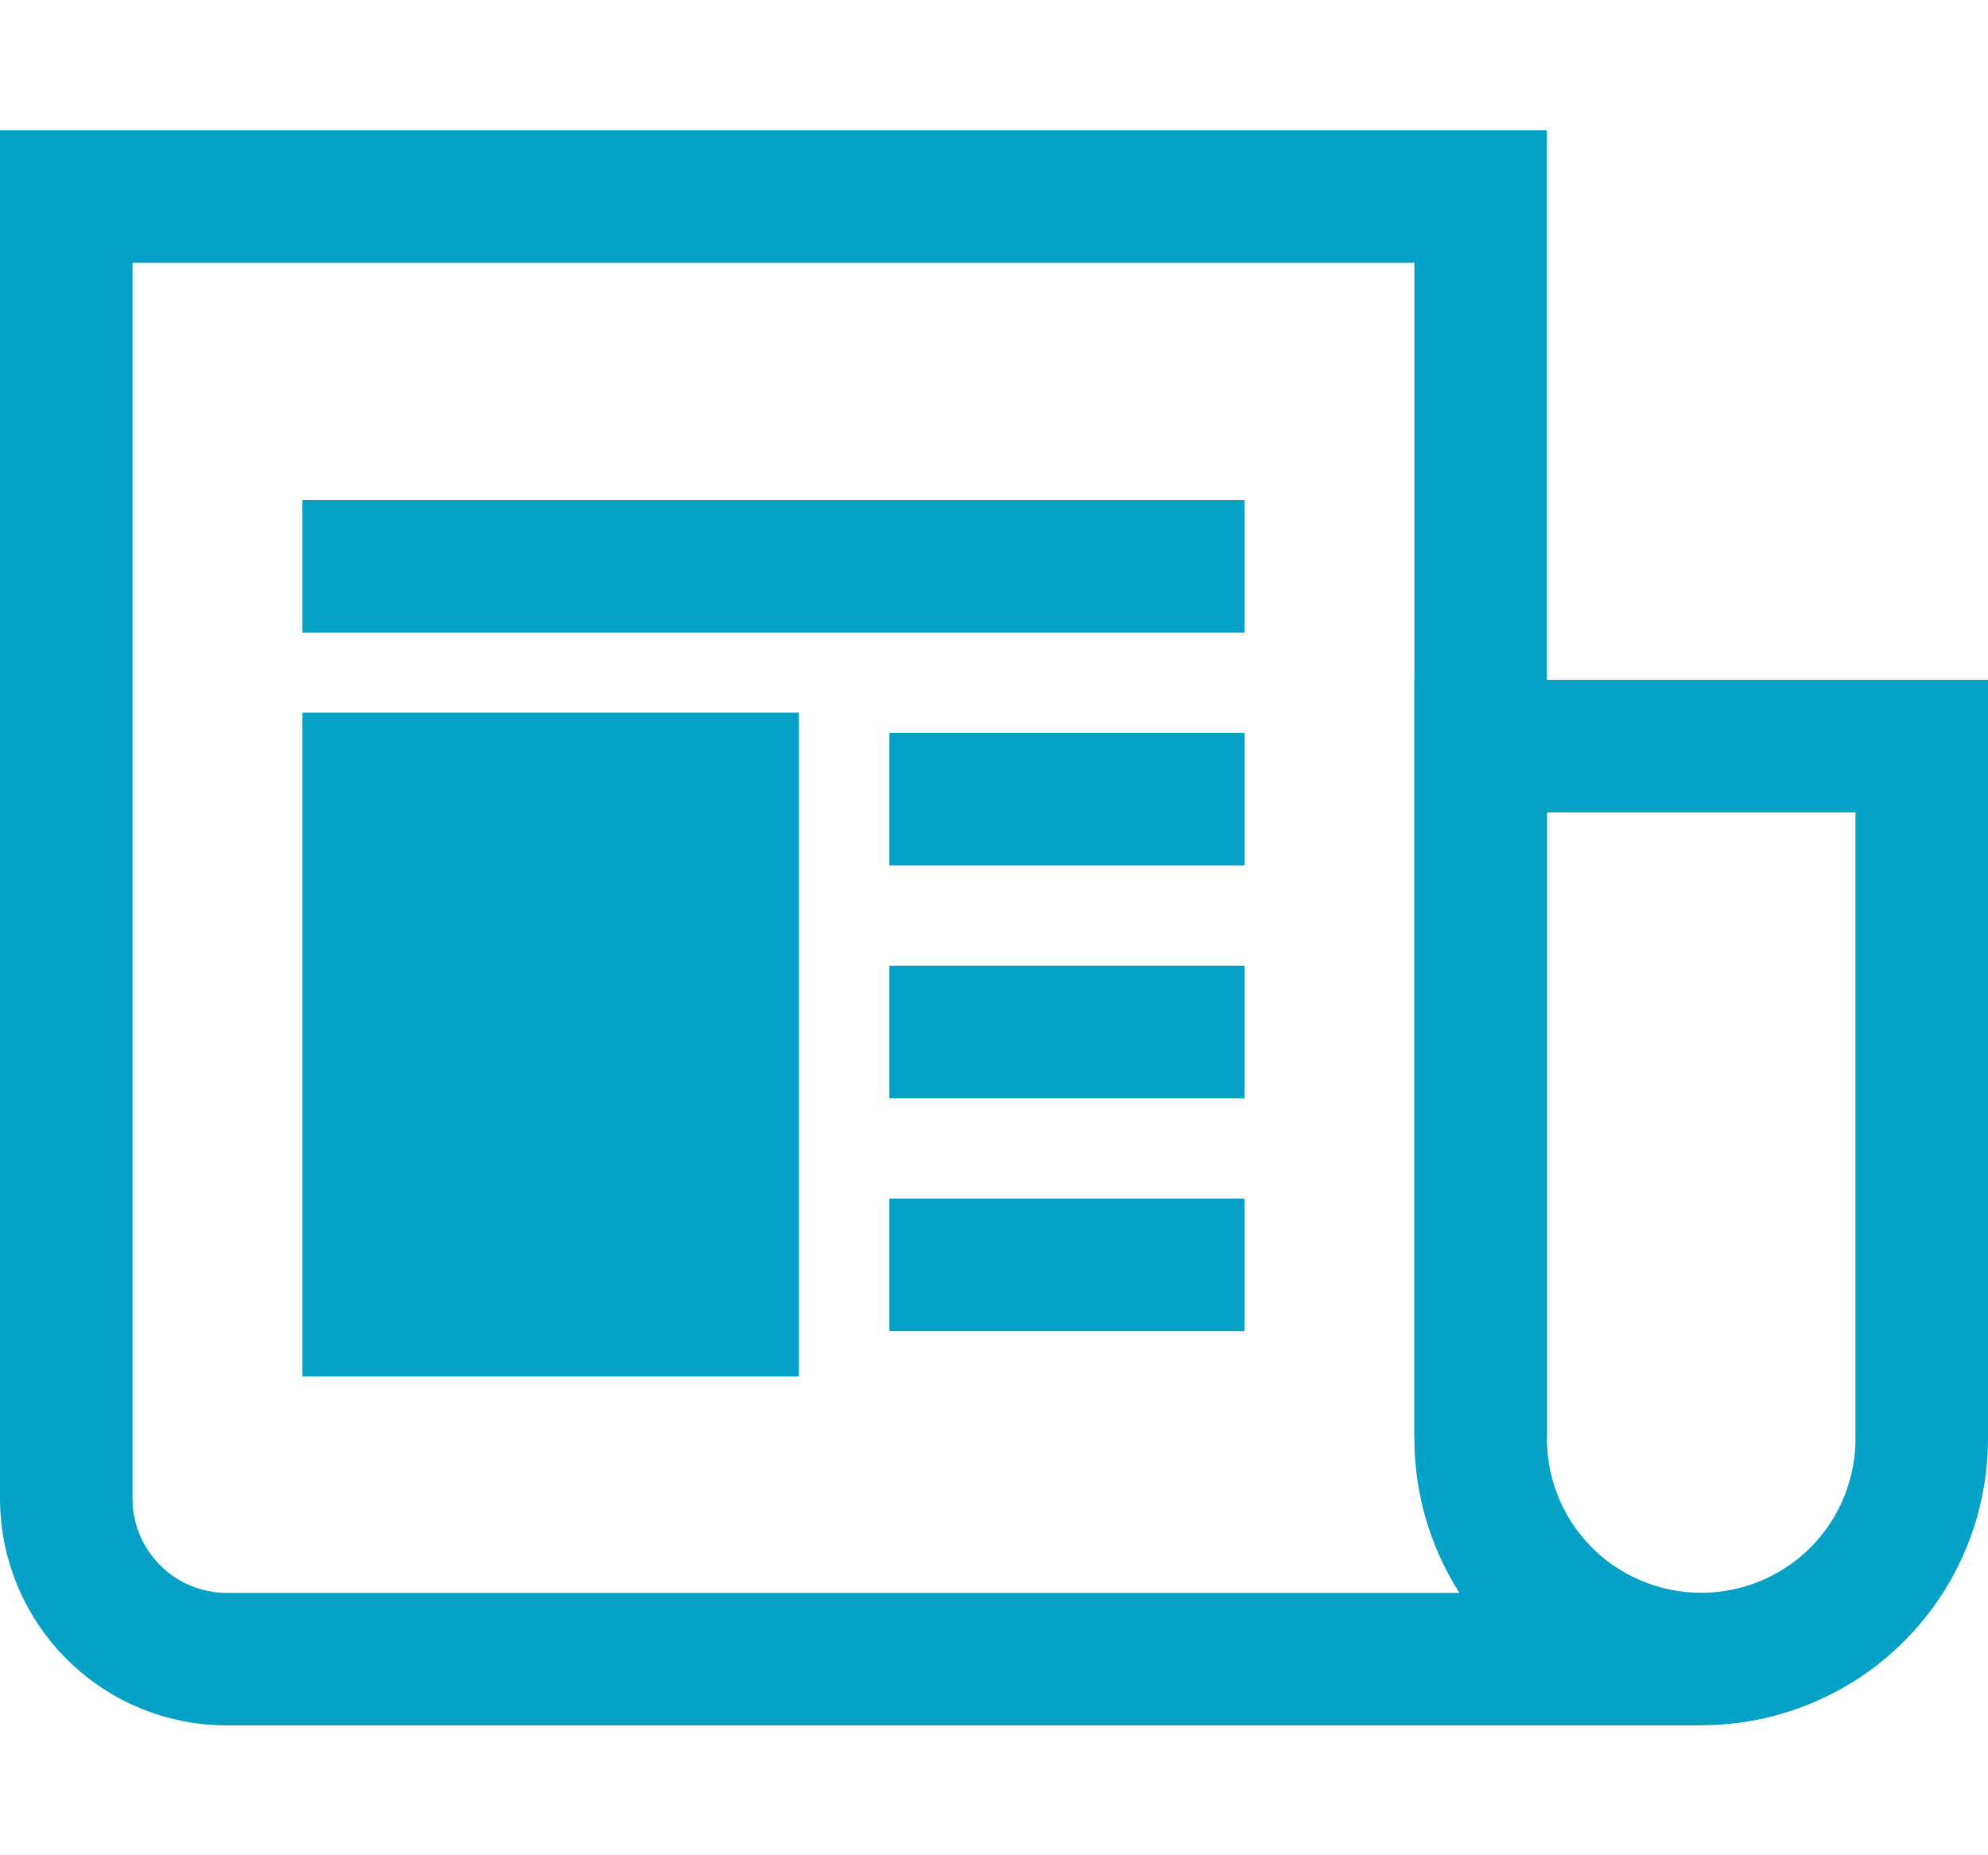
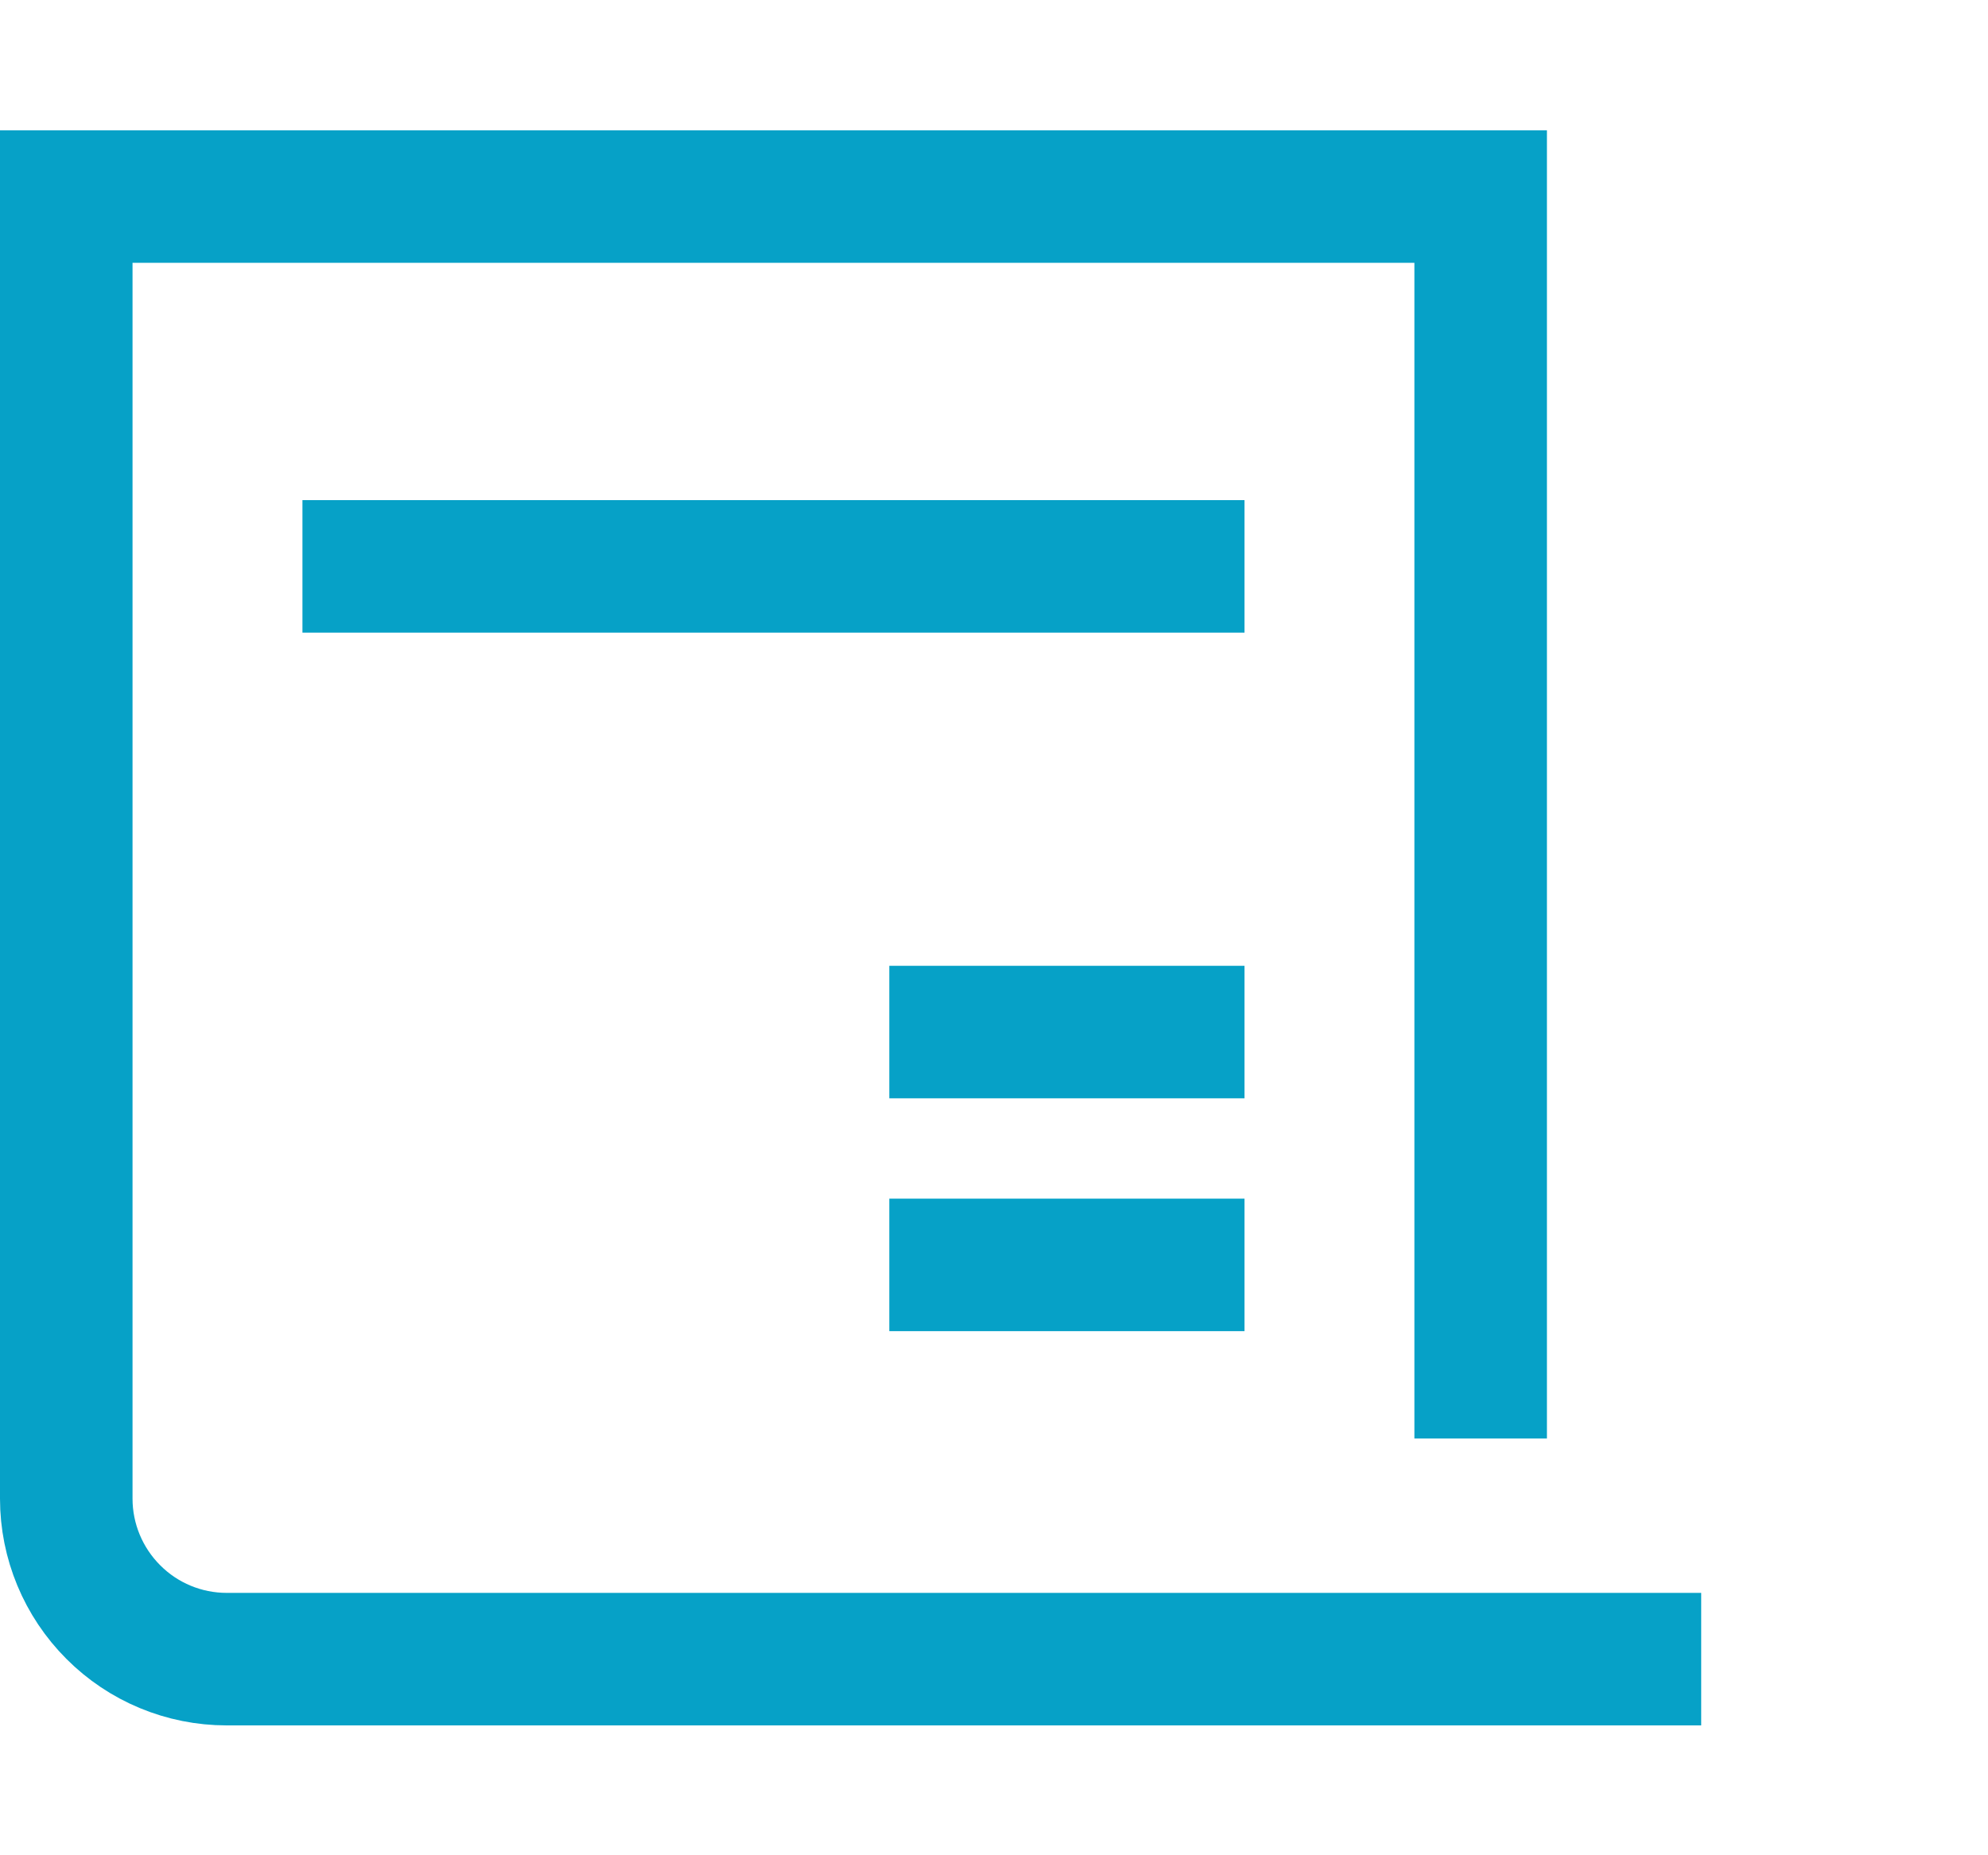
<svg xmlns="http://www.w3.org/2000/svg" width="15" height="14" viewBox="0 0 15 14" fill="none">
-   <path d="M11.172 5.63H14.5V10.855C14.5 11.297 14.325 11.72 14.013 12.032C13.701 12.344 13.277 12.519 12.836 12.519C12.395 12.519 11.971 12.344 11.659 12.032C11.347 11.72 11.172 11.297 11.172 10.855V5.63Z" stroke="#06A1C7" stroke-miterlimit="10" />
-   <path d="M6.028 5.378H2.282V10.387H6.028V5.378Z" fill="#06A1C7" />
  <path d="M12.836 12.52H1.71C1.389 12.52 1.081 12.392 0.855 12.165C0.628 11.938 0.5 11.63 0.5 11.309V1.483H11.172V10.855" stroke="#06A1C7" stroke-miterlimit="10" />
  <path d="M2.282 4.274H9.39" stroke="#06A1C7" stroke-miterlimit="10" />
-   <path d="M6.71 6.031H9.39" stroke="#06A1C7" stroke-miterlimit="10" />
  <path d="M6.71 7.788H9.39" stroke="#06A1C7" stroke-miterlimit="10" />
  <path d="M6.71 9.545H9.39" stroke="#06A1C7" stroke-miterlimit="10" />
</svg>